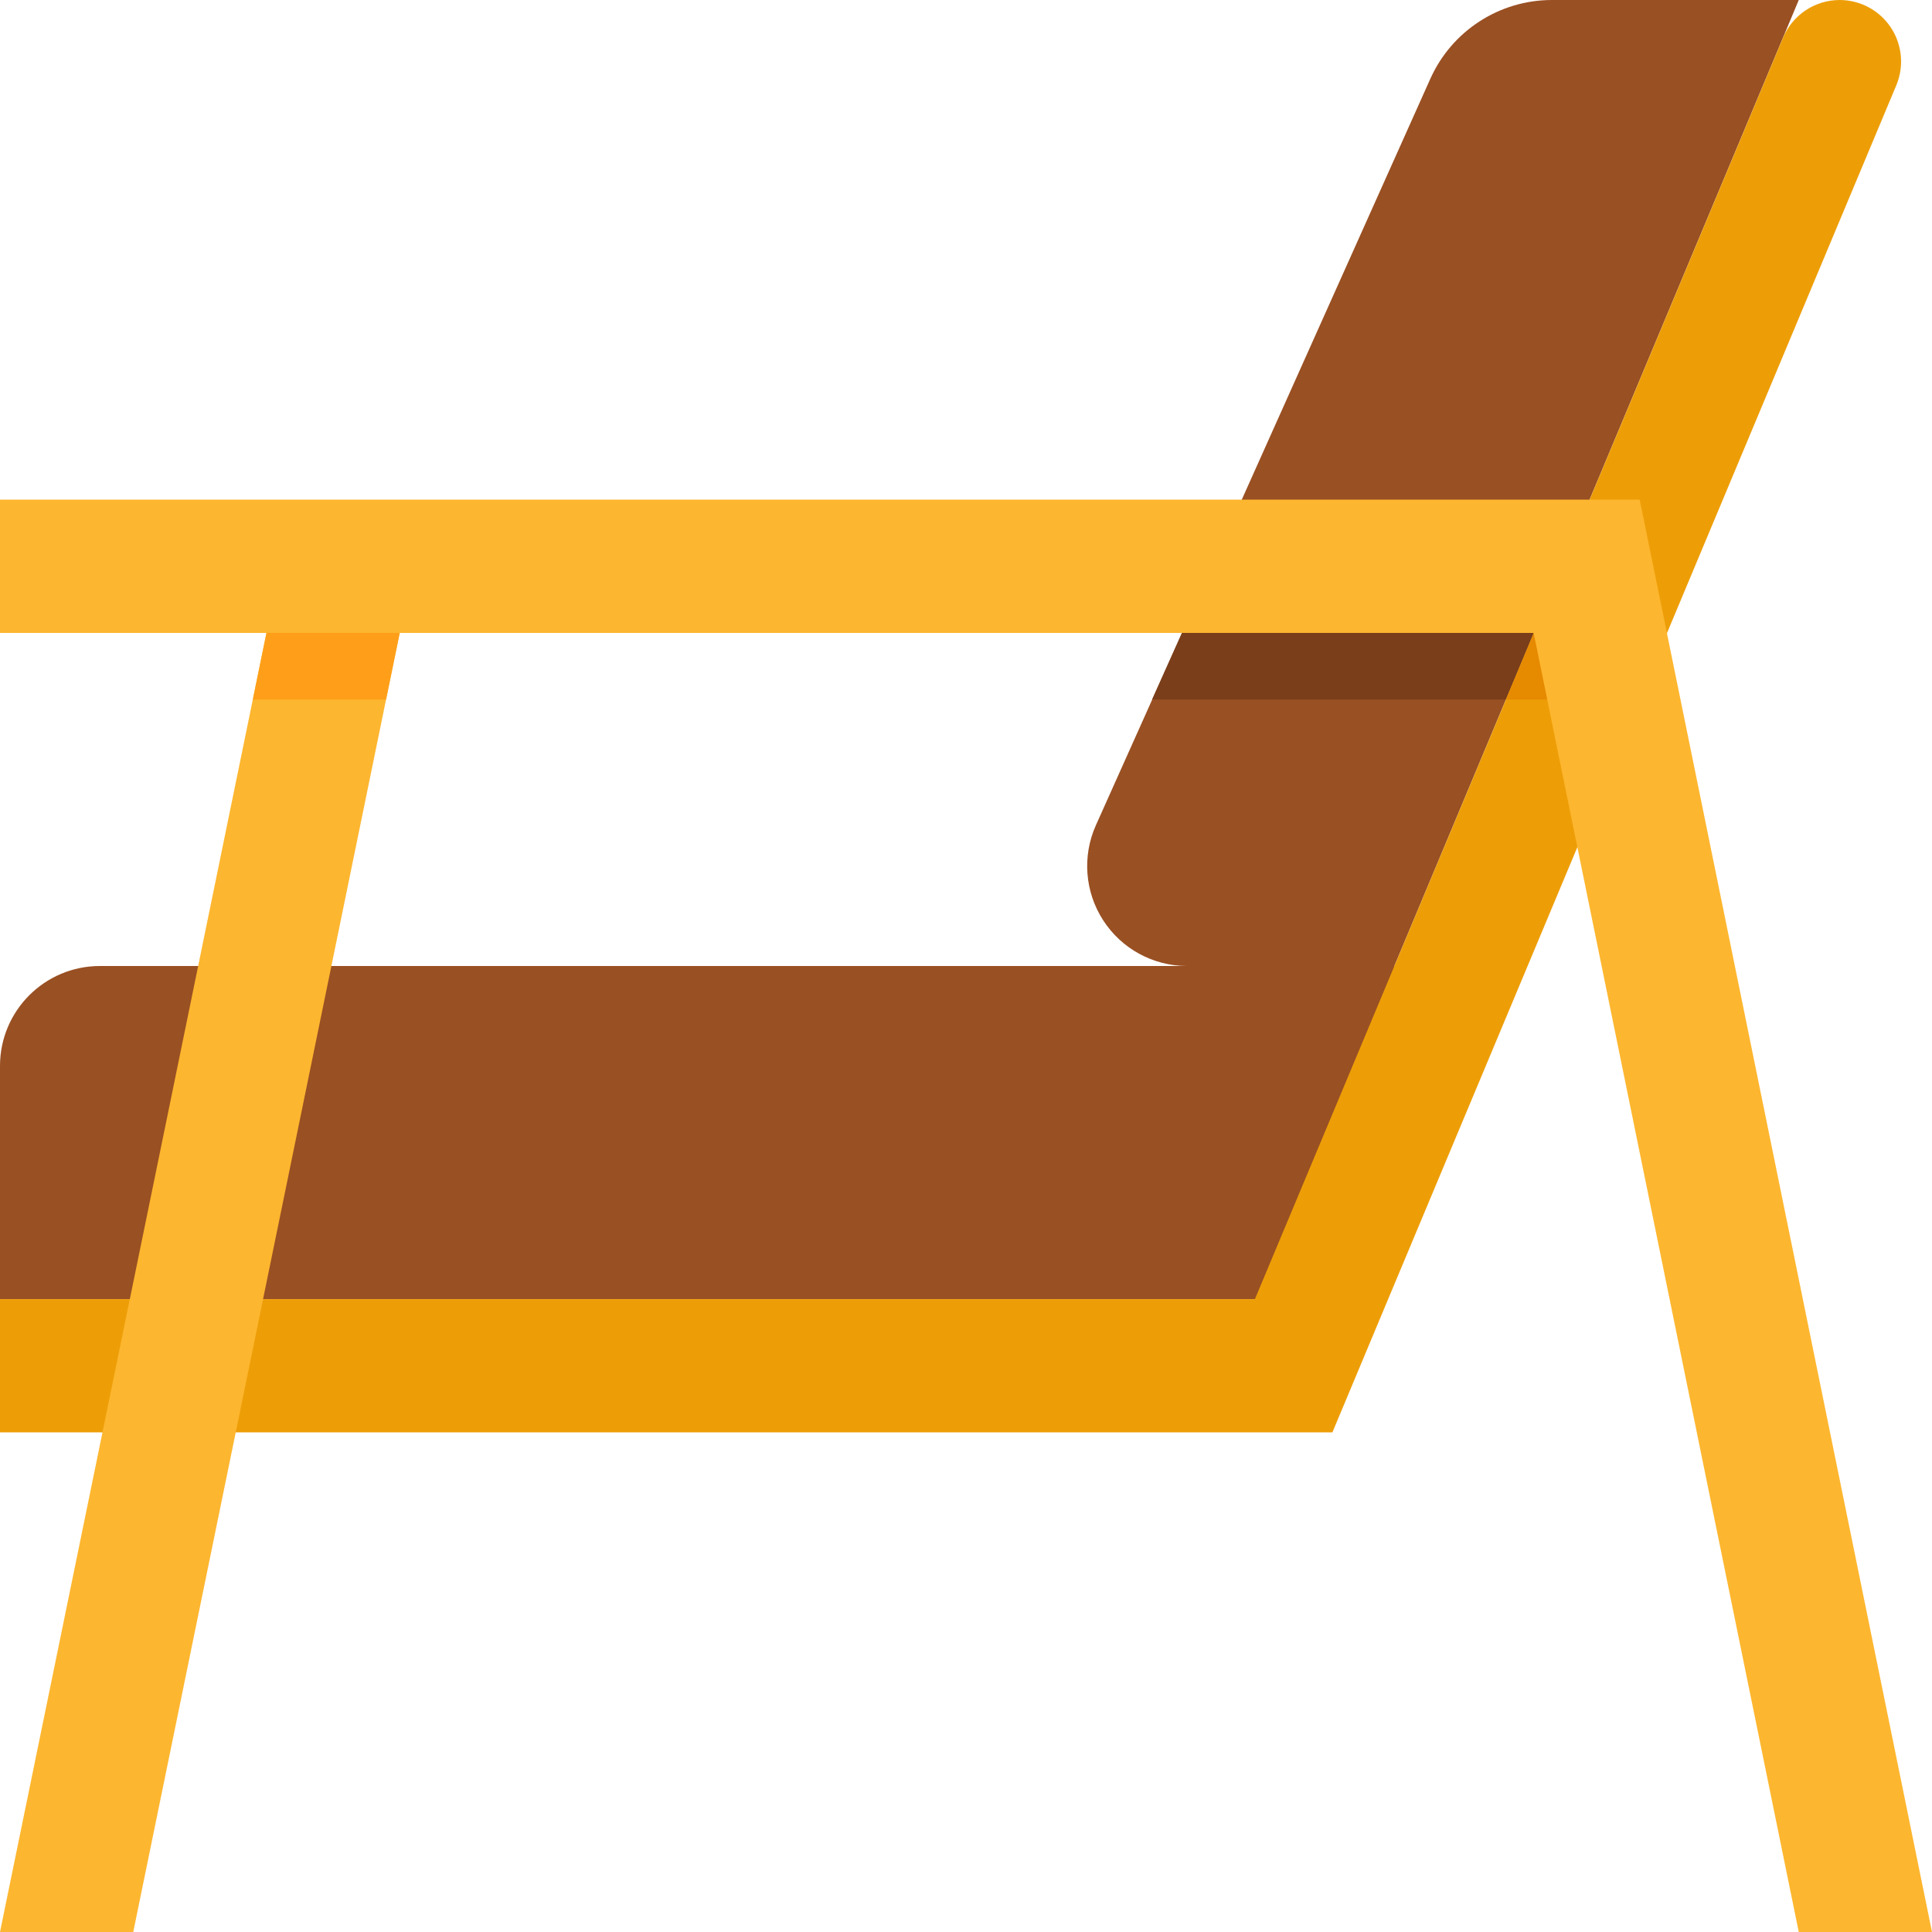
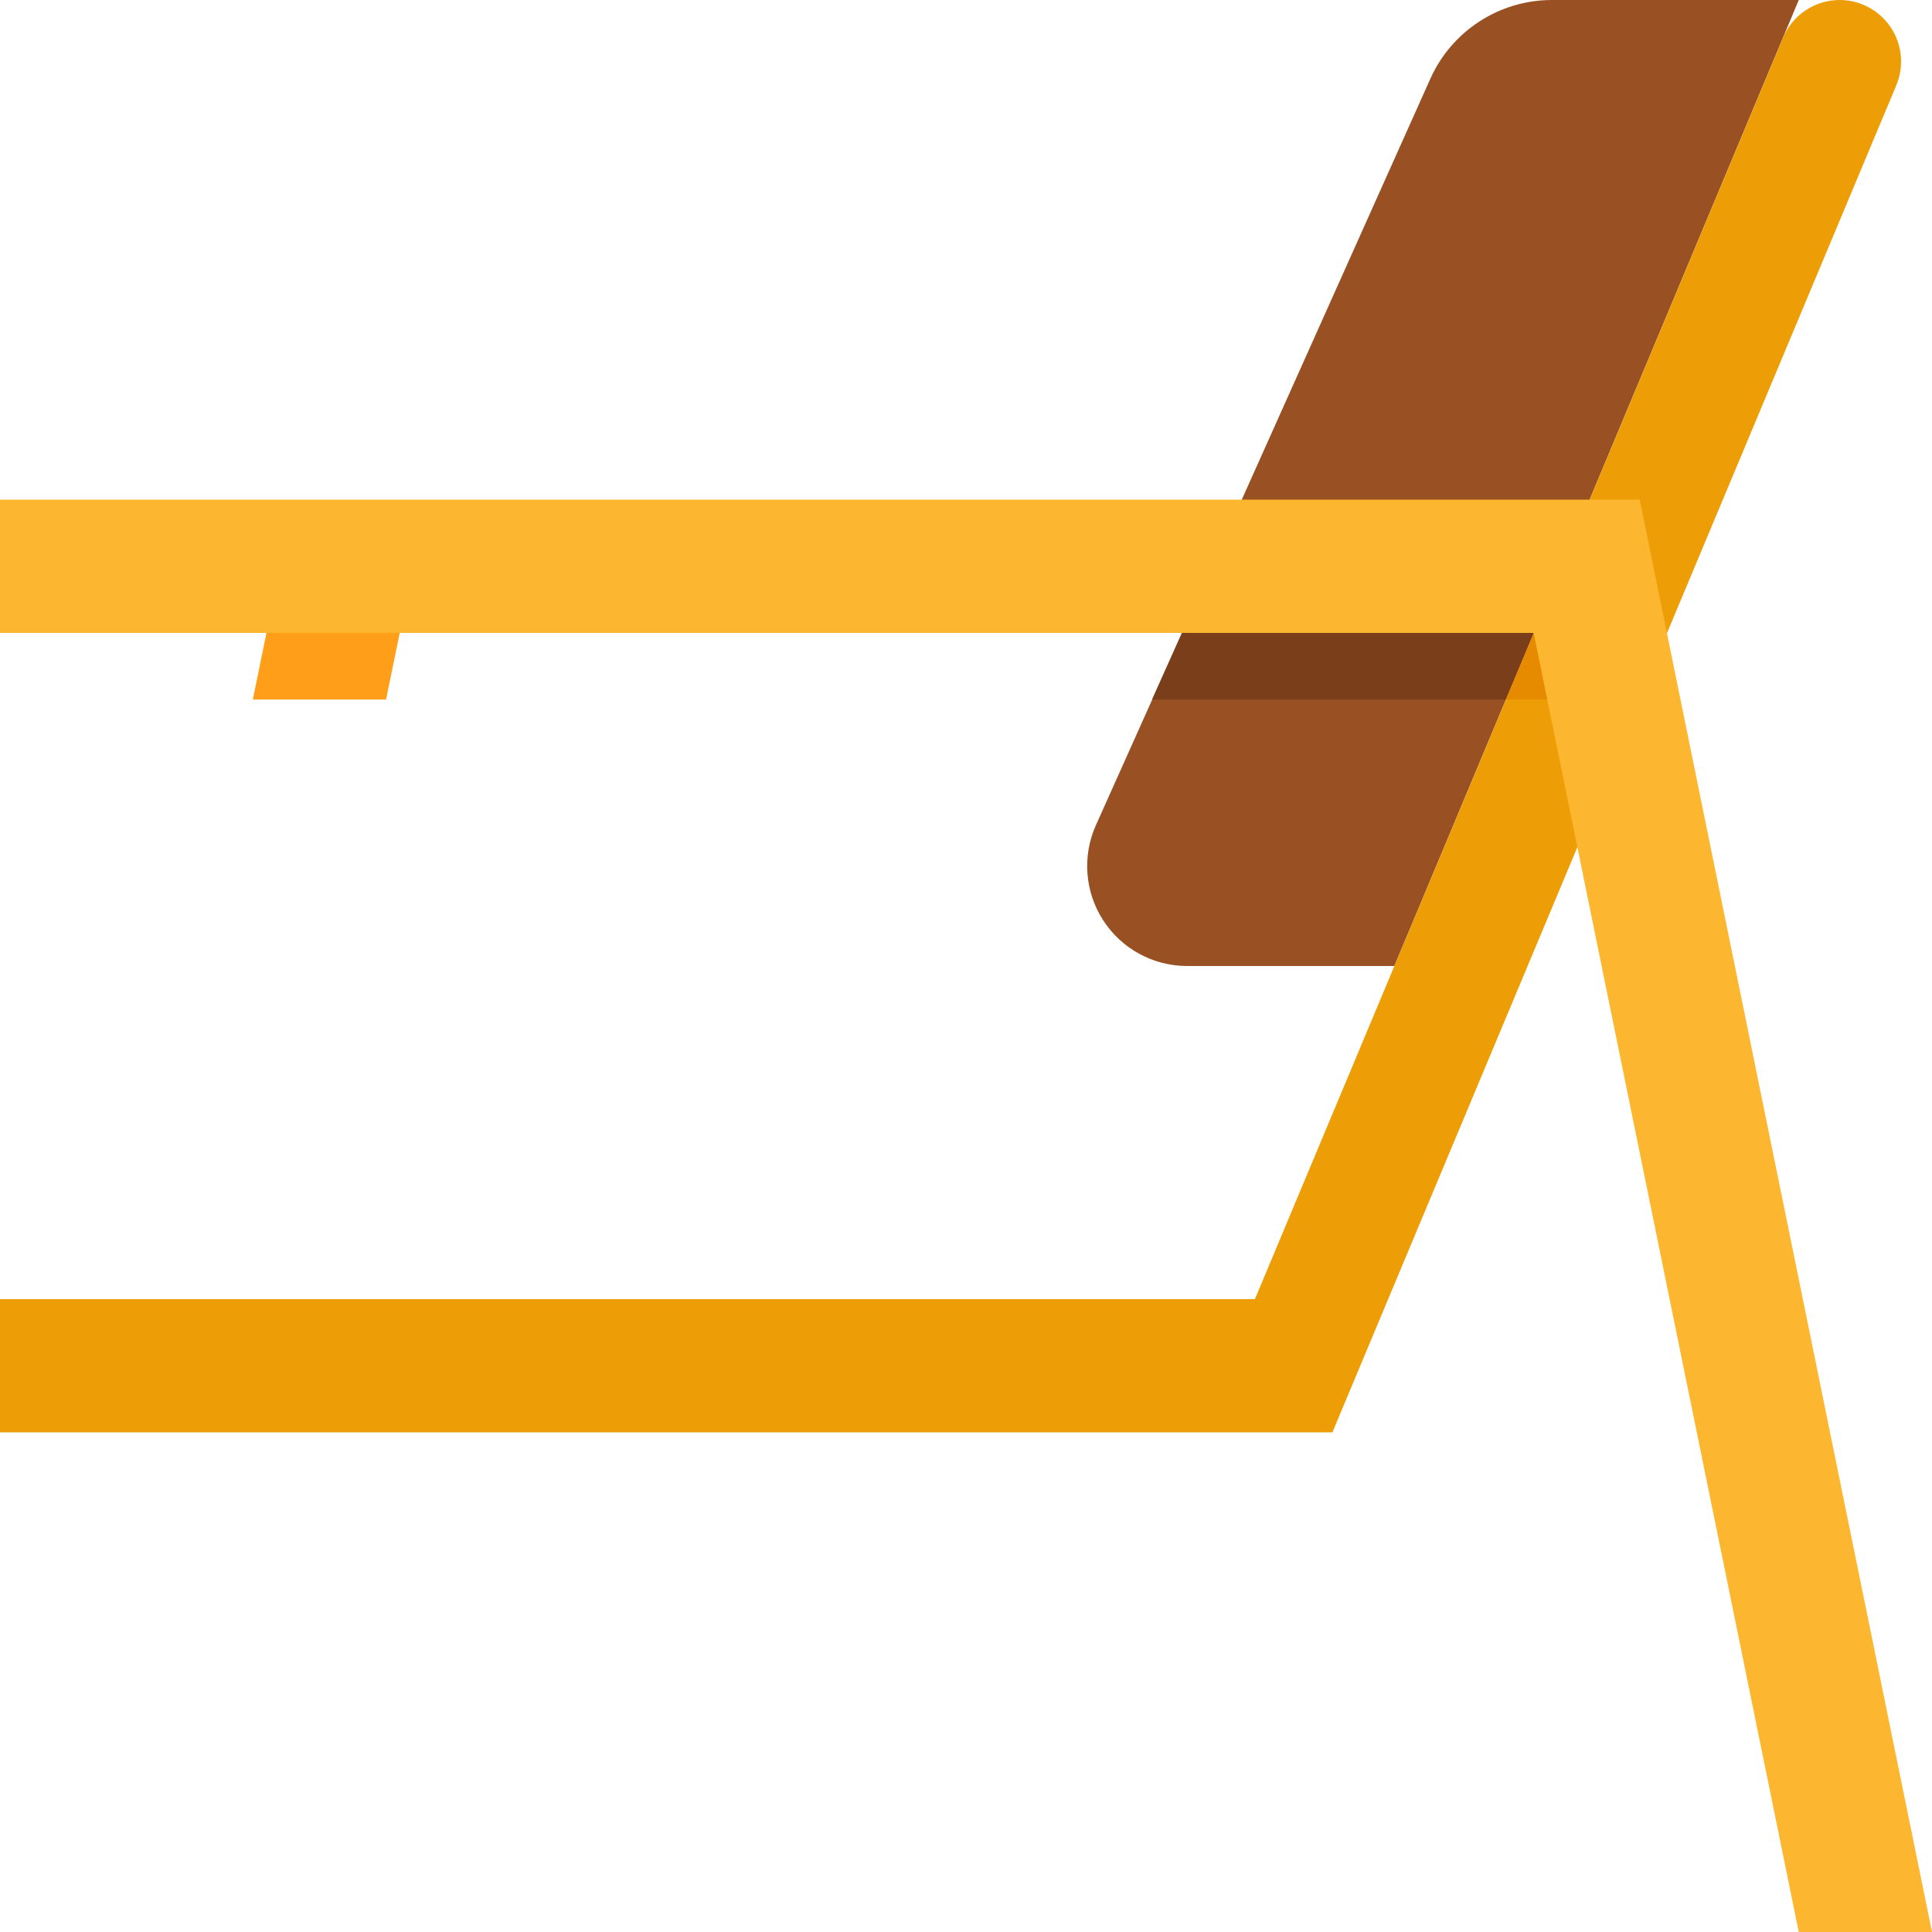
<svg xmlns="http://www.w3.org/2000/svg" height="464pt" viewBox="0 0 464 464" width="464pt">
-   <path d="m320 312h-320v-56c0-13.254 10.746-24 24-24h312v64c0 8.836-7.164 16-16 16zm0 0" fill="#995023" />
  <path d="m343.52 18.91-80.32 179.273c-3.324 7.418-2.668 16.016 1.746 22.844 4.41 6.828 11.98 10.957 20.109 10.973h49.824l97.121-232h-59.281c-12.609 0-24.043 7.406-29.199 18.91zm0 0" fill="#995023" />
  <path d="m283.863 152-7.176 16h84.984l6.703-16zm0 0" fill="#7a3e1a" />
  <path d="m441.824 0c-5.945.004-11.309 3.578-13.602 9.062l-126.832 302.938h-301.391v32h320l13.391-32 122.051-291.543c1.898-4.559 1.398-9.762-1.336-13.871-2.734-4.109-7.344-6.582-12.281-6.586zm0 0" fill="#ed9e07" />
  <path d="m361.672 168h32l6.703-16h-32zm0 0" fill="#e68a00" />
-   <path d="m32 464h-32l64-312h32zm0 0" fill="#fdb62f" />
  <path d="m400 150.398-6.207-30.398h-393.793v32h368.328l63.672 312h32zm0 0" fill="#fdb62f" />
  <path d="m92.719 168 3.281-16h-32l-3.281 16zm0 0" fill="#ff9f19" />
</svg>